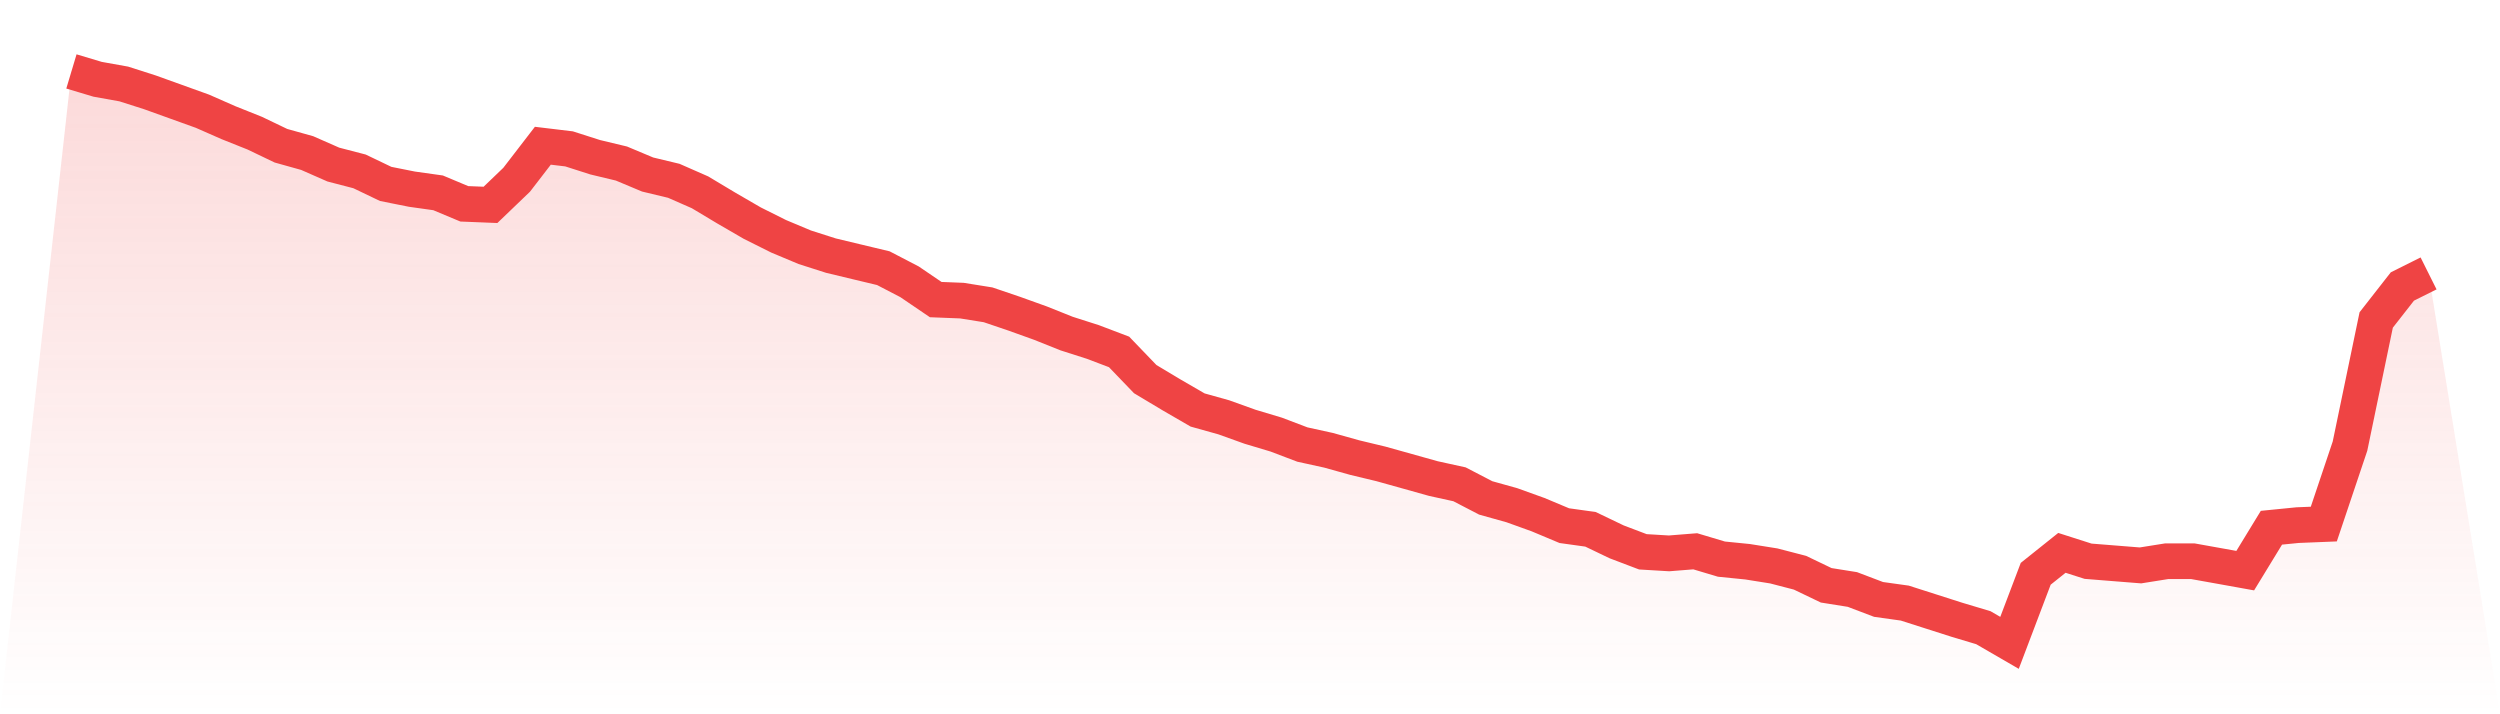
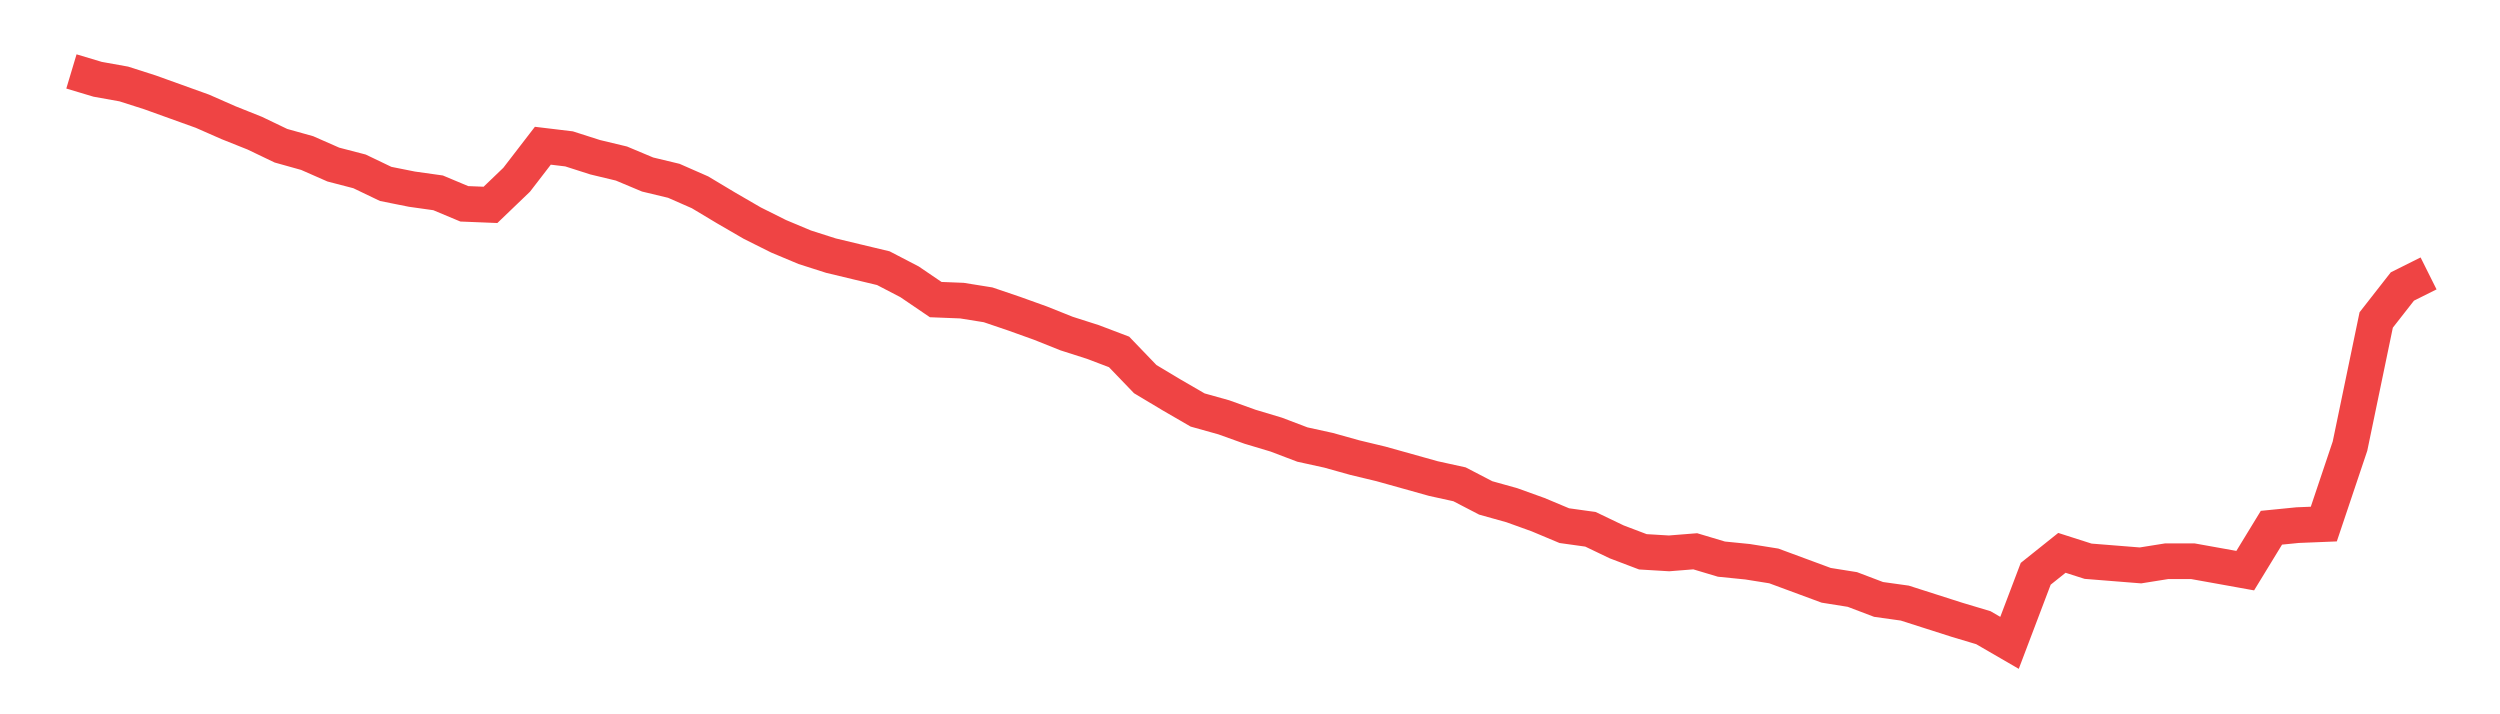
<svg xmlns="http://www.w3.org/2000/svg" viewBox="0 0 140 40">
  <defs>
    <linearGradient id="gradient" x1="0" x2="0" y1="0" y2="1">
      <stop offset="0%" stop-color="#ef4444" stop-opacity="0.2" />
      <stop offset="100%" stop-color="#ef4444" stop-opacity="0" />
    </linearGradient>
  </defs>
-   <path d="M4,4 L4,4 L5.467,4.44 L6.933,4.703 L8.4,5.172 L9.867,5.7 L11.333,6.227 L12.8,6.872 L14.267,7.458 L15.733,8.161 L17.2,8.571 L18.667,9.216 L20.133,9.597 L21.6,10.3 L23.067,10.593 L24.533,10.799 L26,11.414 L27.467,11.473 L28.933,10.066 L30.4,8.161 L31.867,8.337 L33.333,8.806 L34.8,9.158 L36.267,9.773 L37.733,10.125 L39.2,10.769 L40.667,11.648 L42.133,12.498 L43.6,13.231 L45.067,13.846 L46.533,14.315 L48,14.667 L49.467,15.018 L50.933,15.78 L52.4,16.777 L53.867,16.835 L55.333,17.07 L56.8,17.568 L58.267,18.095 L59.733,18.681 L61.2,19.15 L62.667,19.707 L64.133,21.231 L65.6,22.11 L67.067,22.96 L68.533,23.37 L70,23.897 L71.467,24.337 L72.933,24.894 L74.4,25.216 L75.867,25.626 L77.333,25.978 L78.8,26.388 L80.267,26.799 L81.733,27.121 L83.2,27.883 L84.667,28.293 L86.133,28.821 L87.6,29.436 L89.067,29.641 L90.533,30.344 L92,30.901 L93.467,30.989 L94.933,30.872 L96.4,31.311 L97.867,31.458 L99.333,31.692 L100.8,32.073 L102.267,32.777 L103.733,33.011 L105.2,33.568 L106.667,33.773 L108.133,34.242 L109.6,34.711 L111.067,35.15 L112.533,36 L114,32.132 L115.467,30.96 L116.933,31.429 L118.4,31.546 L119.867,31.663 L121.333,31.429 L122.8,31.429 L124.267,31.692 L125.733,31.956 L127.2,29.553 L128.667,29.407 L130.133,29.348 L131.6,24.982 L133.067,17.919 L134.533,16.044 L136,15.311 L140,40 L0,40 z" fill="url(#gradient)" />
-   <path d="M4,4 L4,4 L5.467,4.44 L6.933,4.703 L8.4,5.172 L9.867,5.7 L11.333,6.227 L12.8,6.872 L14.267,7.458 L15.733,8.161 L17.2,8.571 L18.667,9.216 L20.133,9.597 L21.6,10.3 L23.067,10.593 L24.533,10.799 L26,11.414 L27.467,11.473 L28.933,10.066 L30.4,8.161 L31.867,8.337 L33.333,8.806 L34.8,9.158 L36.267,9.773 L37.733,10.125 L39.2,10.769 L40.667,11.648 L42.133,12.498 L43.6,13.231 L45.067,13.846 L46.533,14.315 L48,14.667 L49.467,15.018 L50.933,15.78 L52.4,16.777 L53.867,16.835 L55.333,17.07 L56.8,17.568 L58.267,18.095 L59.733,18.681 L61.2,19.15 L62.667,19.707 L64.133,21.231 L65.6,22.11 L67.067,22.96 L68.533,23.37 L70,23.897 L71.467,24.337 L72.933,24.894 L74.4,25.216 L75.867,25.626 L77.333,25.978 L78.8,26.388 L80.267,26.799 L81.733,27.121 L83.2,27.883 L84.667,28.293 L86.133,28.821 L87.6,29.436 L89.067,29.641 L90.533,30.344 L92,30.901 L93.467,30.989 L94.933,30.872 L96.4,31.311 L97.867,31.458 L99.333,31.692 L100.8,32.073 L102.267,32.777 L103.733,33.011 L105.2,33.568 L106.667,33.773 L108.133,34.242 L109.6,34.711 L111.067,35.15 L112.533,36 L114,32.132 L115.467,30.96 L116.933,31.429 L118.4,31.546 L119.867,31.663 L121.333,31.429 L122.8,31.429 L124.267,31.692 L125.733,31.956 L127.2,29.553 L128.667,29.407 L130.133,29.348 L131.6,24.982 L133.067,17.919 L134.533,16.044 L136,15.311" fill="none" stroke="#ef4444" stroke-width="2" />
+   <path d="M4,4 L4,4 L5.467,4.44 L6.933,4.703 L8.4,5.172 L9.867,5.7 L11.333,6.227 L12.8,6.872 L14.267,7.458 L15.733,8.161 L17.2,8.571 L18.667,9.216 L20.133,9.597 L21.6,10.3 L23.067,10.593 L24.533,10.799 L26,11.414 L27.467,11.473 L28.933,10.066 L30.4,8.161 L31.867,8.337 L33.333,8.806 L34.8,9.158 L36.267,9.773 L37.733,10.125 L39.2,10.769 L40.667,11.648 L42.133,12.498 L43.6,13.231 L45.067,13.846 L46.533,14.315 L48,14.667 L49.467,15.018 L50.933,15.78 L52.4,16.777 L53.867,16.835 L55.333,17.07 L56.8,17.568 L58.267,18.095 L59.733,18.681 L61.2,19.15 L62.667,19.707 L64.133,21.231 L65.6,22.11 L67.067,22.96 L68.533,23.37 L70,23.897 L71.467,24.337 L72.933,24.894 L74.4,25.216 L75.867,25.626 L77.333,25.978 L78.8,26.388 L80.267,26.799 L81.733,27.121 L83.2,27.883 L84.667,28.293 L86.133,28.821 L87.6,29.436 L89.067,29.641 L90.533,30.344 L92,30.901 L93.467,30.989 L94.933,30.872 L96.4,31.311 L97.867,31.458 L99.333,31.692 L102.267,32.777 L103.733,33.011 L105.2,33.568 L106.667,33.773 L108.133,34.242 L109.6,34.711 L111.067,35.15 L112.533,36 L114,32.132 L115.467,30.96 L116.933,31.429 L118.4,31.546 L119.867,31.663 L121.333,31.429 L122.8,31.429 L124.267,31.692 L125.733,31.956 L127.2,29.553 L128.667,29.407 L130.133,29.348 L131.6,24.982 L133.067,17.919 L134.533,16.044 L136,15.311" fill="none" stroke="#ef4444" stroke-width="2" />
</svg>